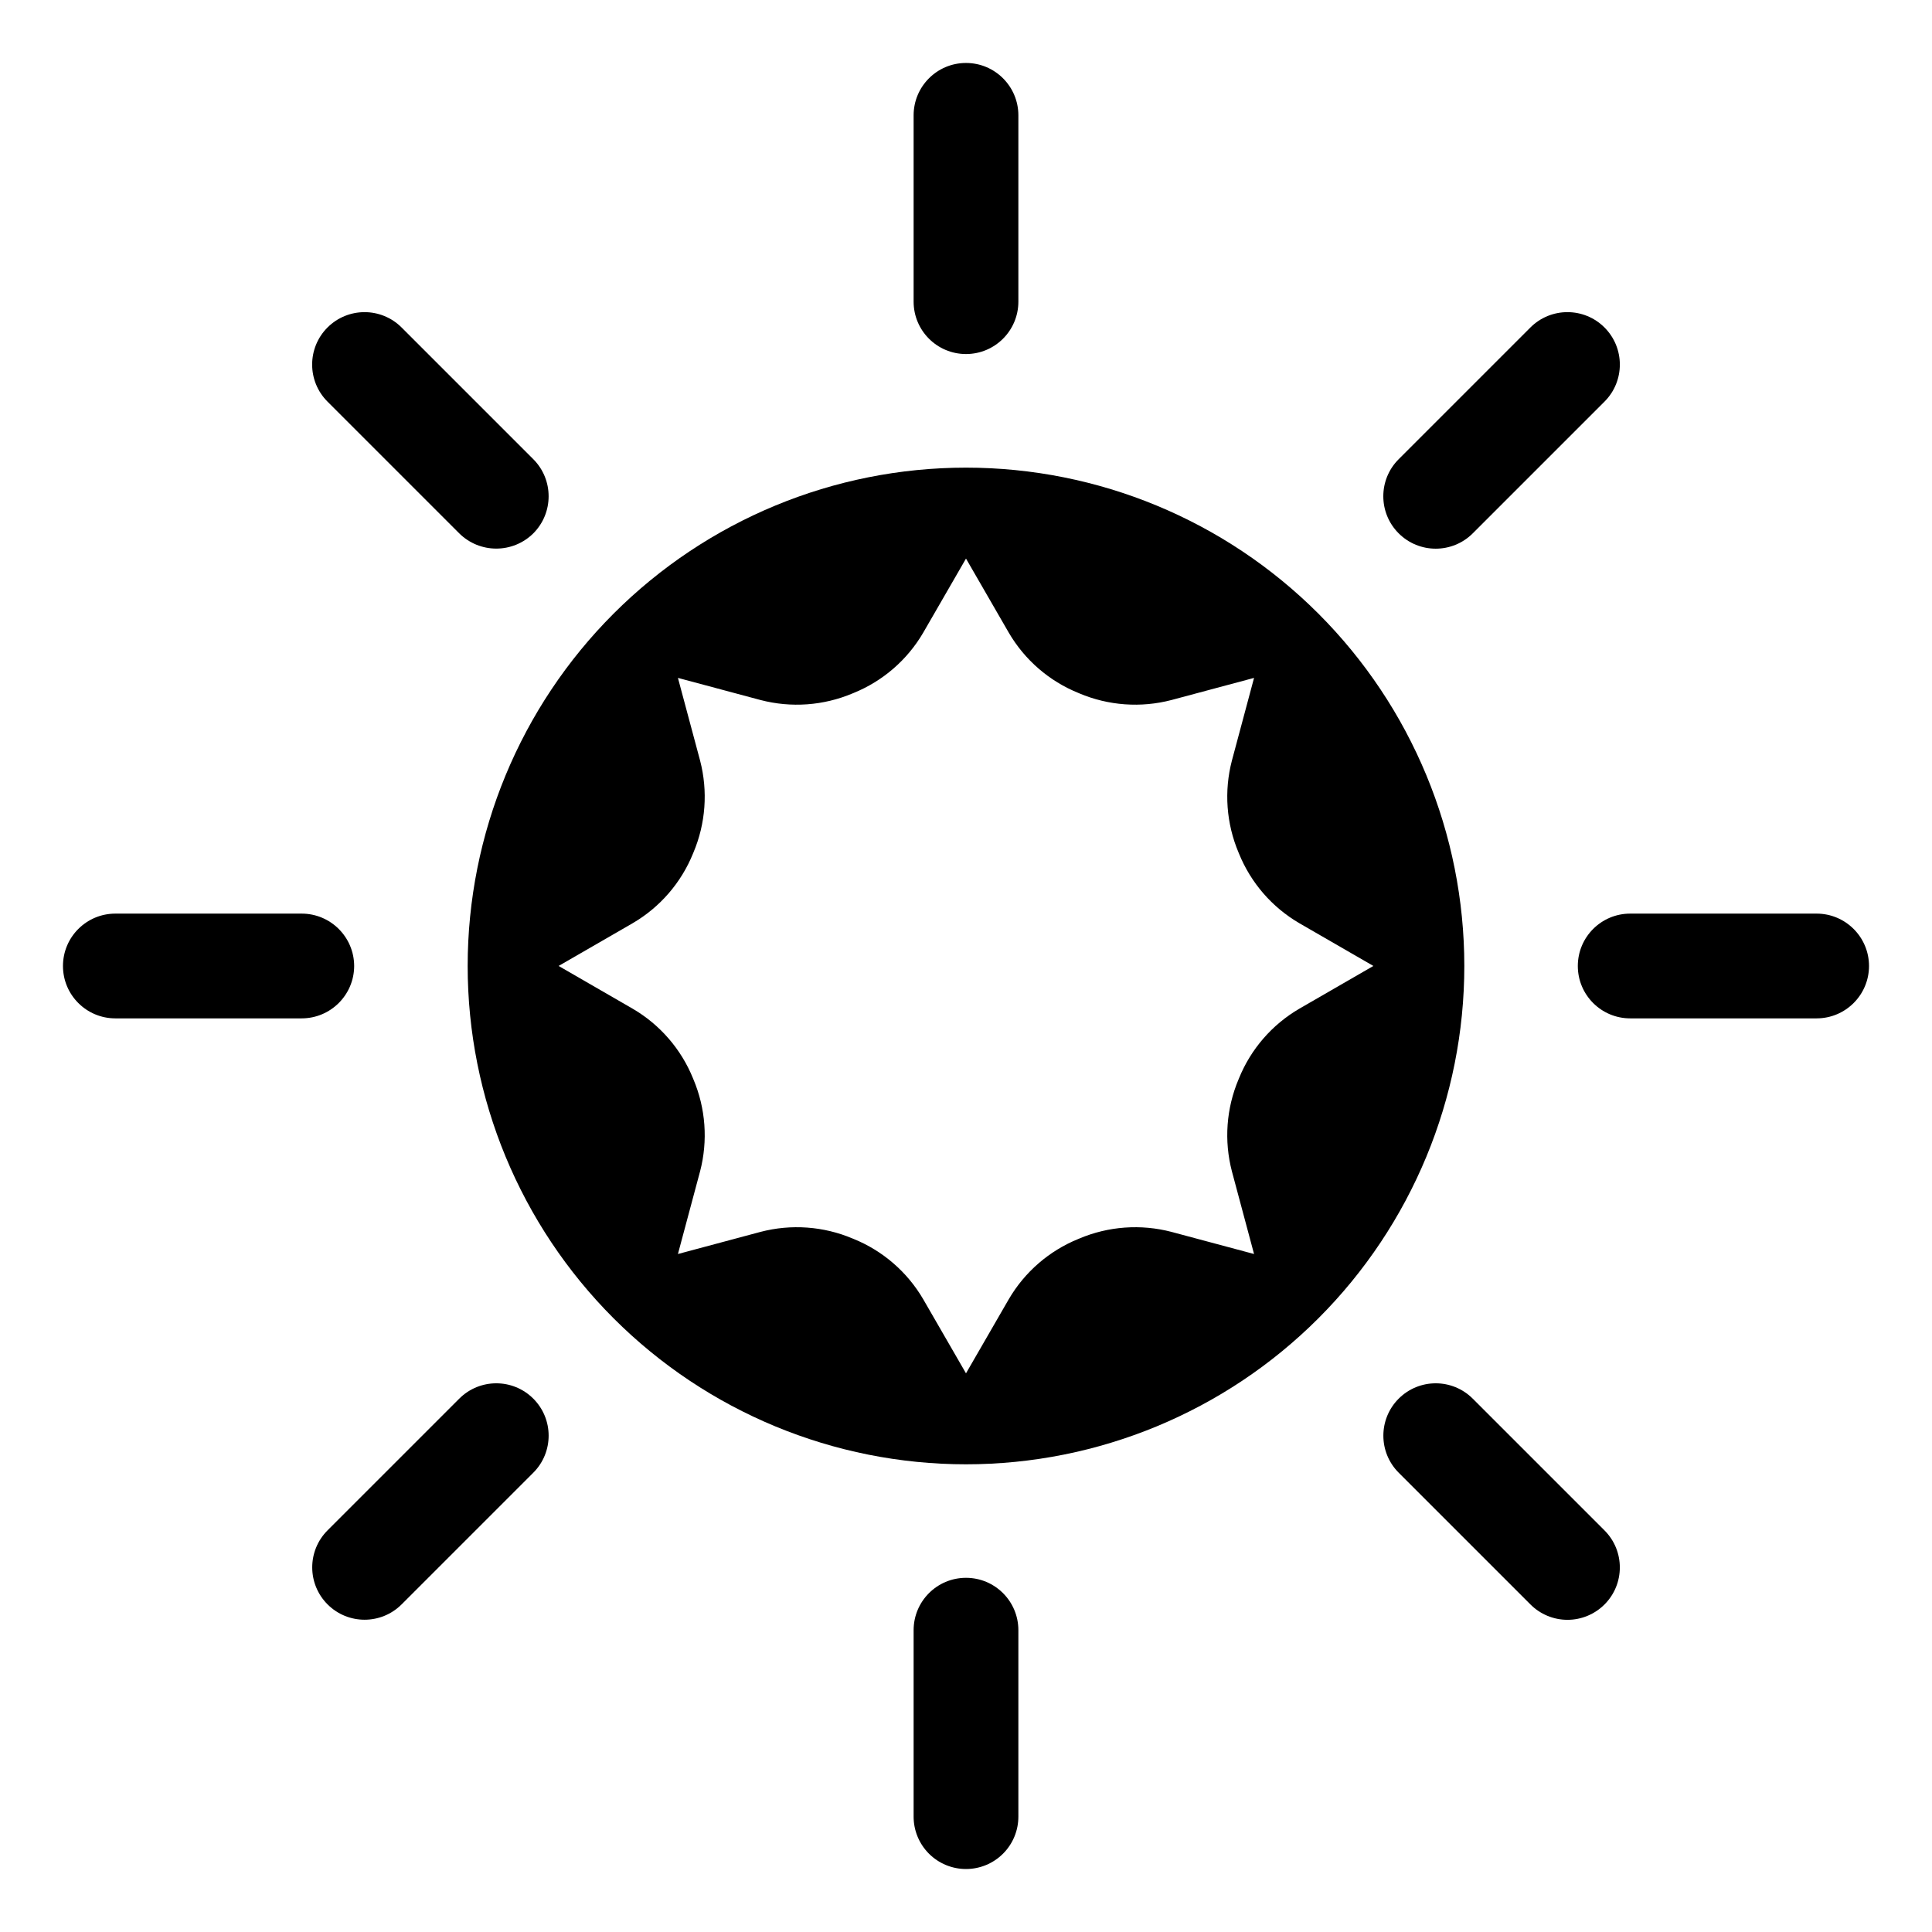
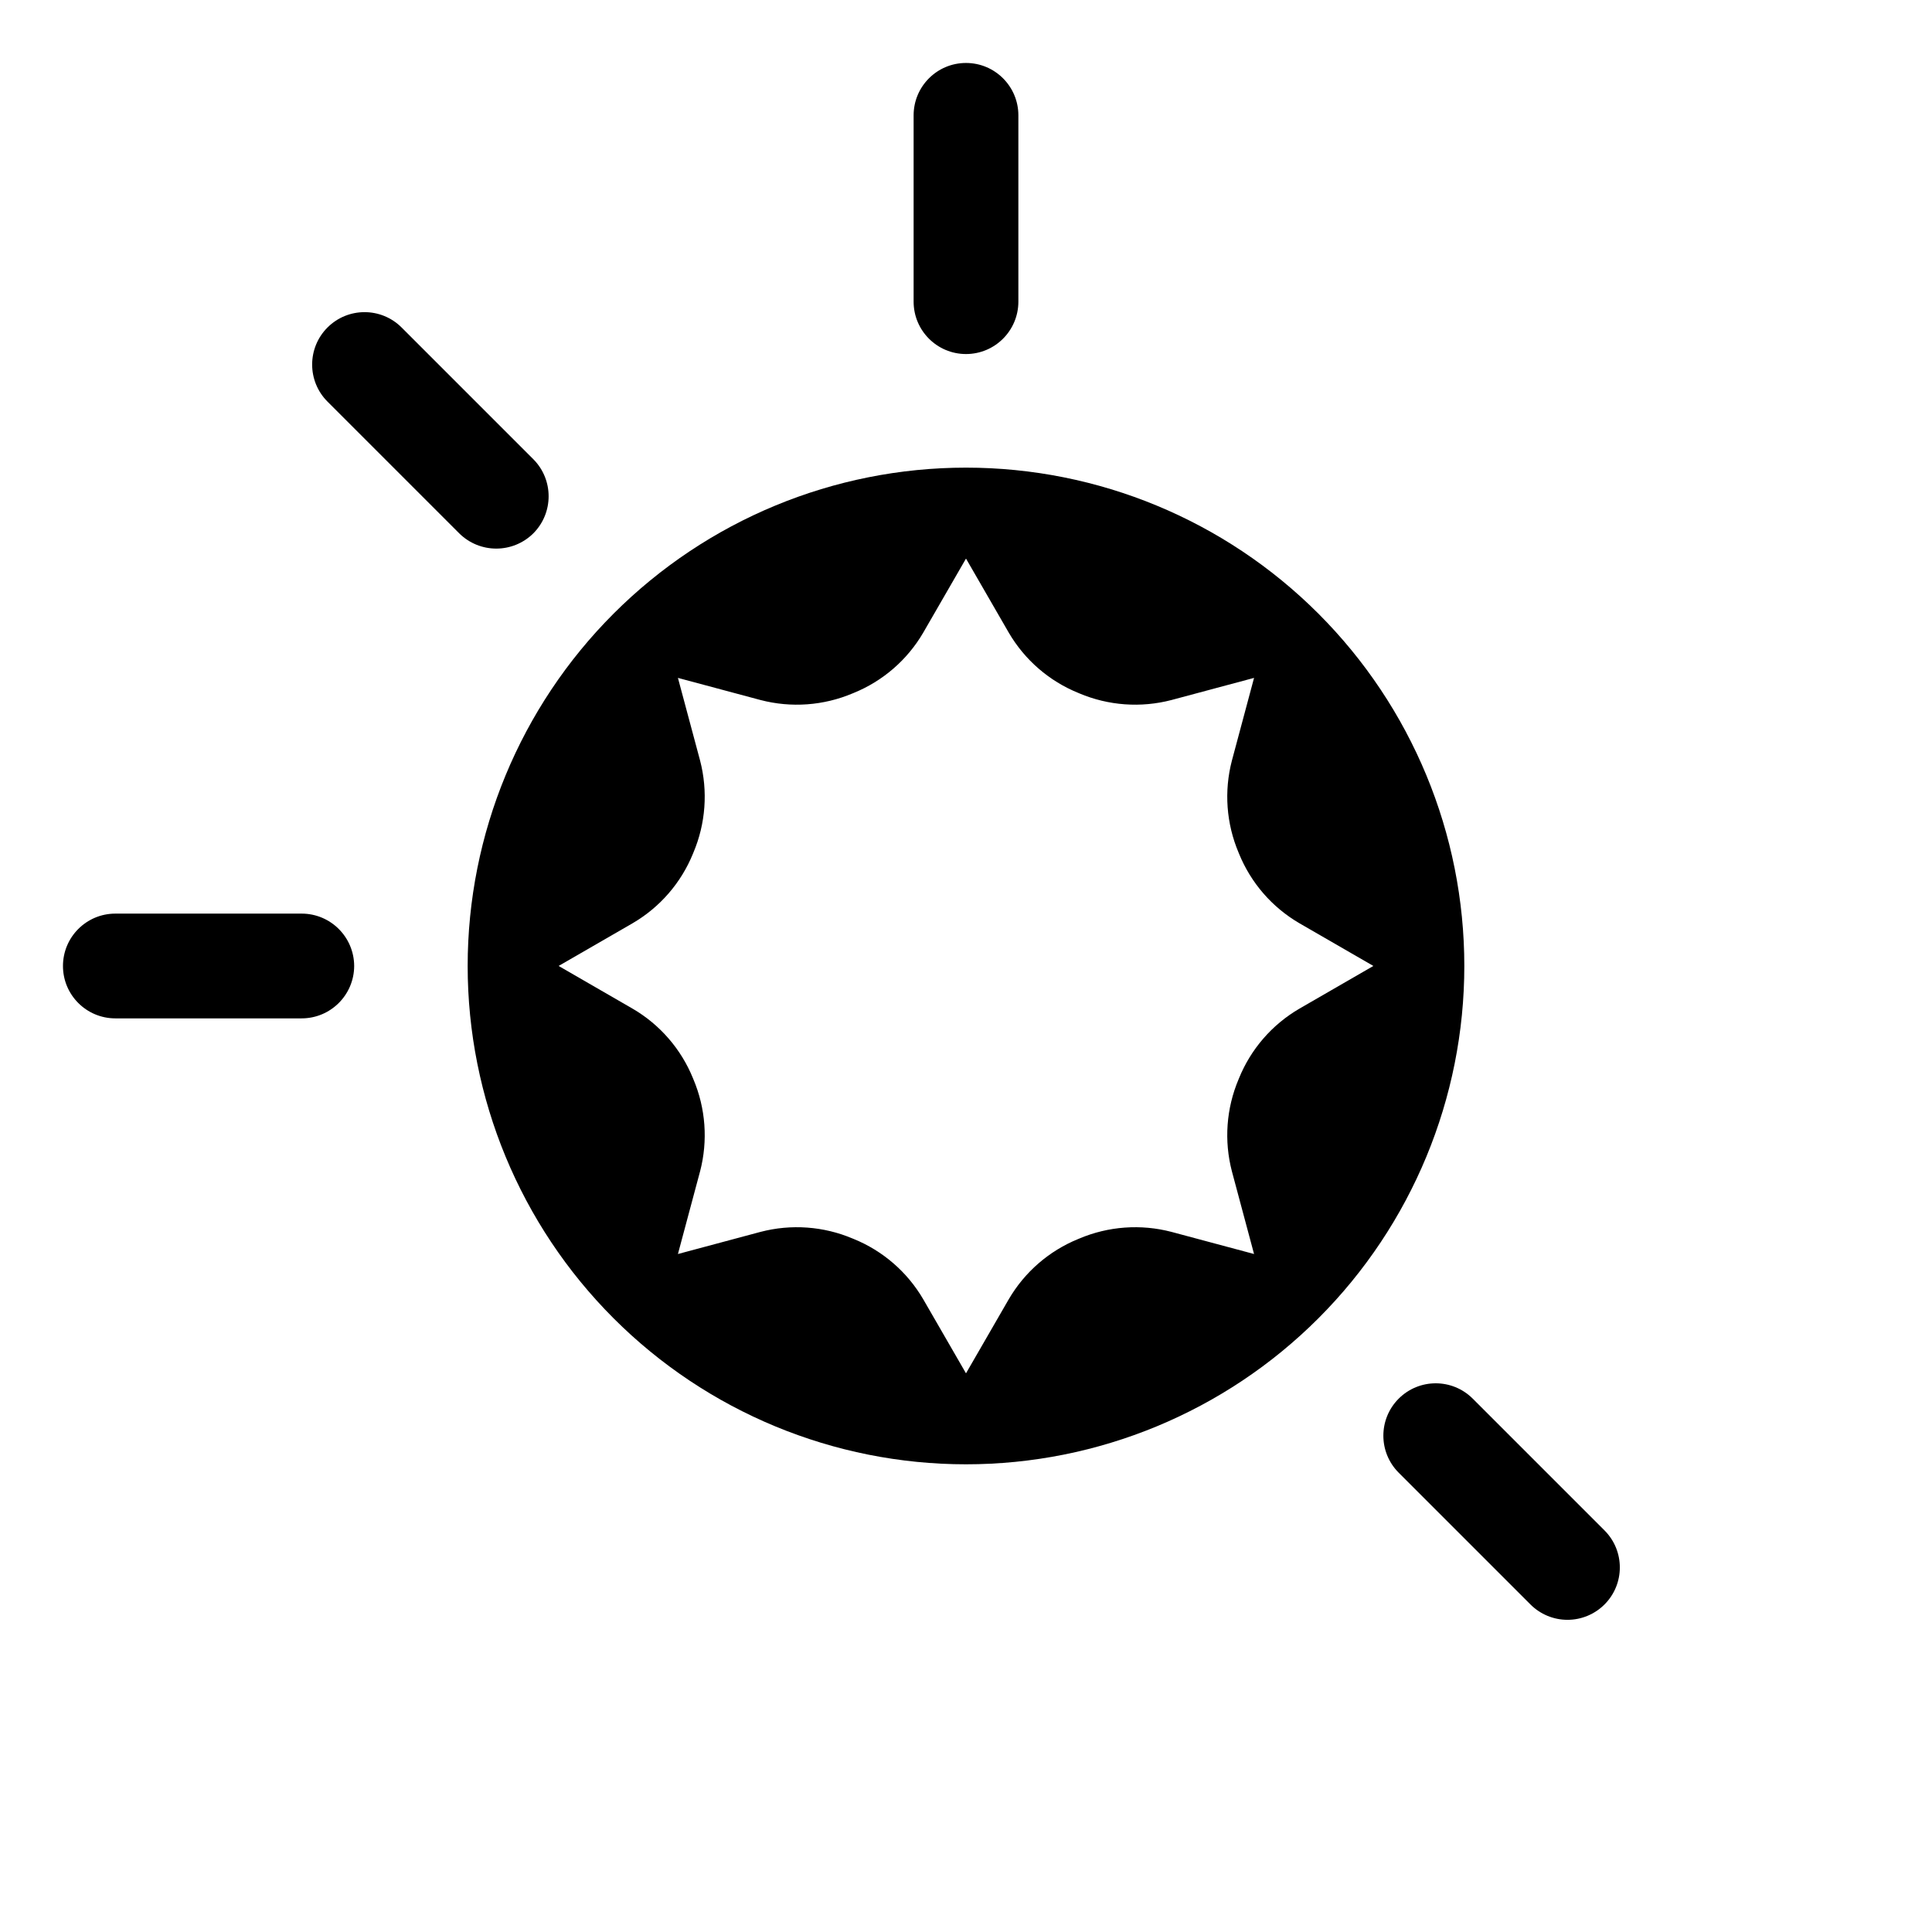
<svg xmlns="http://www.w3.org/2000/svg" fill="#000000" width="800px" height="800px" version="1.1" viewBox="144 144 512 512">
  <g>
    <path d="m400 267.93c-35.027 0-68.617 13.914-93.383 38.68-24.766 24.77-38.68 58.359-38.68 93.383 0 35.023 13.914 68.613 38.68 93.383 24.766 24.766 58.355 38.68 93.383 38.68 35.023 0 68.613-13.914 93.379-38.68 24.766-24.77 38.68-58.359 38.68-93.383 0-35.023-13.914-68.613-38.68-93.383-24.766-24.766-58.355-38.68-93.379-38.68zm88.328 143.39c-7.223 4.215-12.844 10.703-15.988 18.453l-0.094 0.227c-3.273 7.727-3.898 16.32-1.773 24.438l5.863 21.887-21.887-5.863c-8.121-2.121-16.711-1.5-24.438 1.773l-0.227 0.094c-7.75 3.144-14.238 8.77-18.453 15.988l-11.332 19.629-11.332-19.629c-4.215-7.219-10.707-12.844-18.453-15.988l-0.23-0.094c-7.727-3.273-16.316-3.894-24.434-1.773l-21.891 5.863 5.863-21.891 0.004 0.004c2.121-8.117 1.496-16.711-1.777-24.438l-0.094-0.227c-3.144-7.75-8.766-14.238-15.988-18.453l-19.625-11.332 19.629-11.332h-0.004c7.223-4.215 12.844-10.703 15.988-18.453l0.094-0.227c3.273-7.727 3.898-16.32 1.777-24.438l-5.867-21.887 21.887 5.863h0.004c8.117 2.121 16.707 1.5 24.434-1.773l0.227-0.094h0.004c7.746-3.144 14.238-8.77 18.453-15.988l11.332-19.629 11.332 19.629c4.215 7.219 10.703 12.844 18.453 15.984l0.227 0.094v0.004c7.727 3.269 16.316 3.894 24.438 1.773l21.887-5.863-5.863 21.887c-2.125 8.117-1.5 16.711 1.773 24.438l0.094 0.227c3.144 7.75 8.766 14.238 15.988 18.453l19.629 11.332z" />
    <path d="m413.88 174.57v49.371c0 7.668-6.215 13.883-13.879 13.883-7.668 0-13.883-6.215-13.883-13.883v-49.371c0-7.668 6.215-13.883 13.883-13.883 7.664 0 13.879 6.215 13.879 13.883z" />
    <path d="m285.34 285.34c-5.438 5.391-14.203 5.391-19.641 0l-34.918-34.918c-5.414-5.426-5.41-14.211 0.008-19.633 5.422-5.418 14.207-5.422 19.633-0.008l34.918 34.918c5.402 5.43 5.402 14.207 0 19.641z" />
    <path d="m237.86 400c-0.023 7.668-6.246 13.875-13.918 13.879h-49.371c-7.668 0-13.883-6.215-13.883-13.879 0-7.668 6.215-13.883 13.883-13.883h49.371c7.672 0.004 13.895 6.211 13.918 13.883z" />
-     <path d="m285.34 534.27-34.918 34.918c-5.418 5.406-14.191 5.406-19.605 0-5.418-5.406-5.434-14.18-0.035-19.605l34.918-34.918c5.41-5.426 14.199-5.434 19.621-0.02 5.426 5.414 5.434 14.199 0.02 19.625z" />
-     <path d="m413.88 576.02v49.371c0.012 3.688-1.445 7.231-4.051 9.84-2.606 2.613-6.141 4.078-9.828 4.078-3.691 0-7.227-1.465-9.832-4.078-2.602-2.609-4.062-6.152-4.051-9.84v-49.371c0-7.668 6.215-13.883 13.883-13.883 7.664 0 13.879 6.215 13.879 13.883z" />
    <path d="m569.22 569.19c-2.602 2.609-6.137 4.078-9.82 4.078-3.688 0-7.219-1.469-9.82-4.078l-34.918-34.918c-5.414-5.426-5.406-14.211 0.016-19.625 5.426-5.414 14.211-5.406 19.625 0.02l34.918 34.918c5.402 5.418 5.402 14.184 0 19.605z" />
-     <path d="m639.31 400c-0.008 7.66-6.219 13.871-13.883 13.879h-49.406c-7.668 0-13.883-6.215-13.883-13.879 0-7.668 6.215-13.883 13.883-13.883h49.406c7.664 0.008 13.875 6.219 13.883 13.883z" />
-     <path d="m569.22 250.42-34.918 34.918c-5.426 5.422-14.219 5.422-19.641 0-5.426-5.426-5.426-14.219 0-19.641l34.918-34.918c5.426-5.414 14.211-5.41 19.629 0.008 5.418 5.422 5.426 14.207 0.012 19.633z" />
  </g>
</svg>